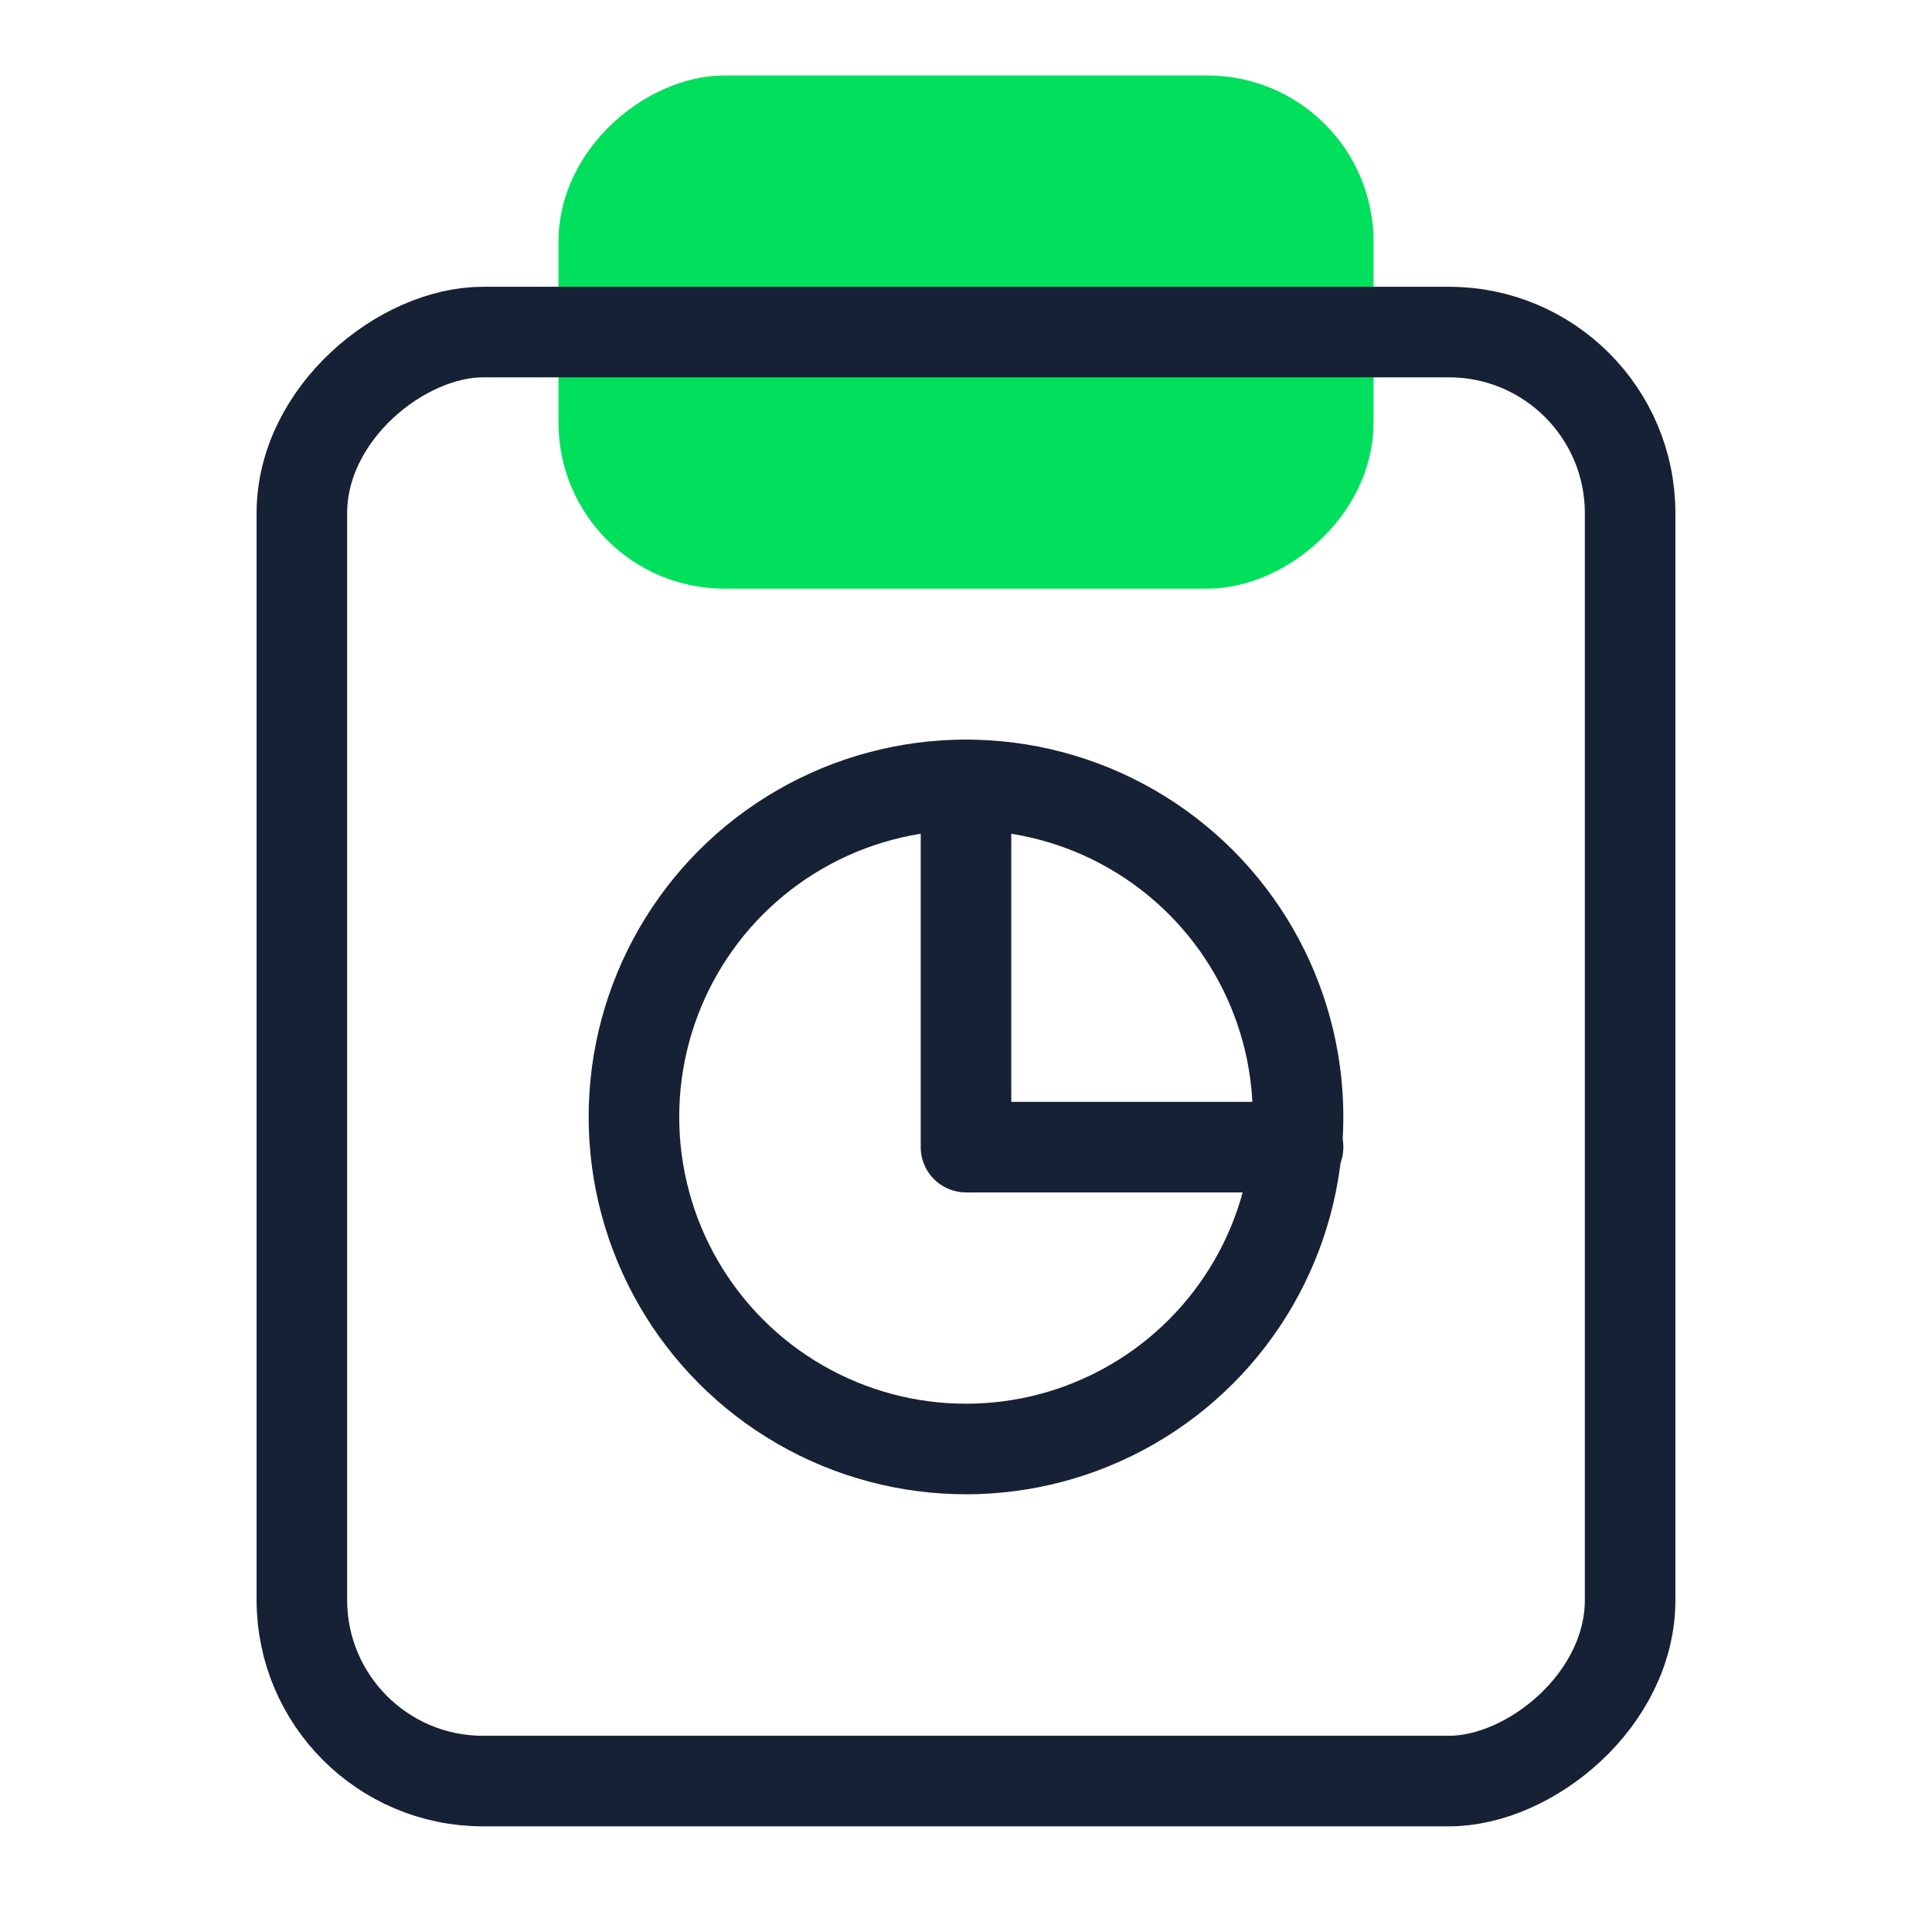
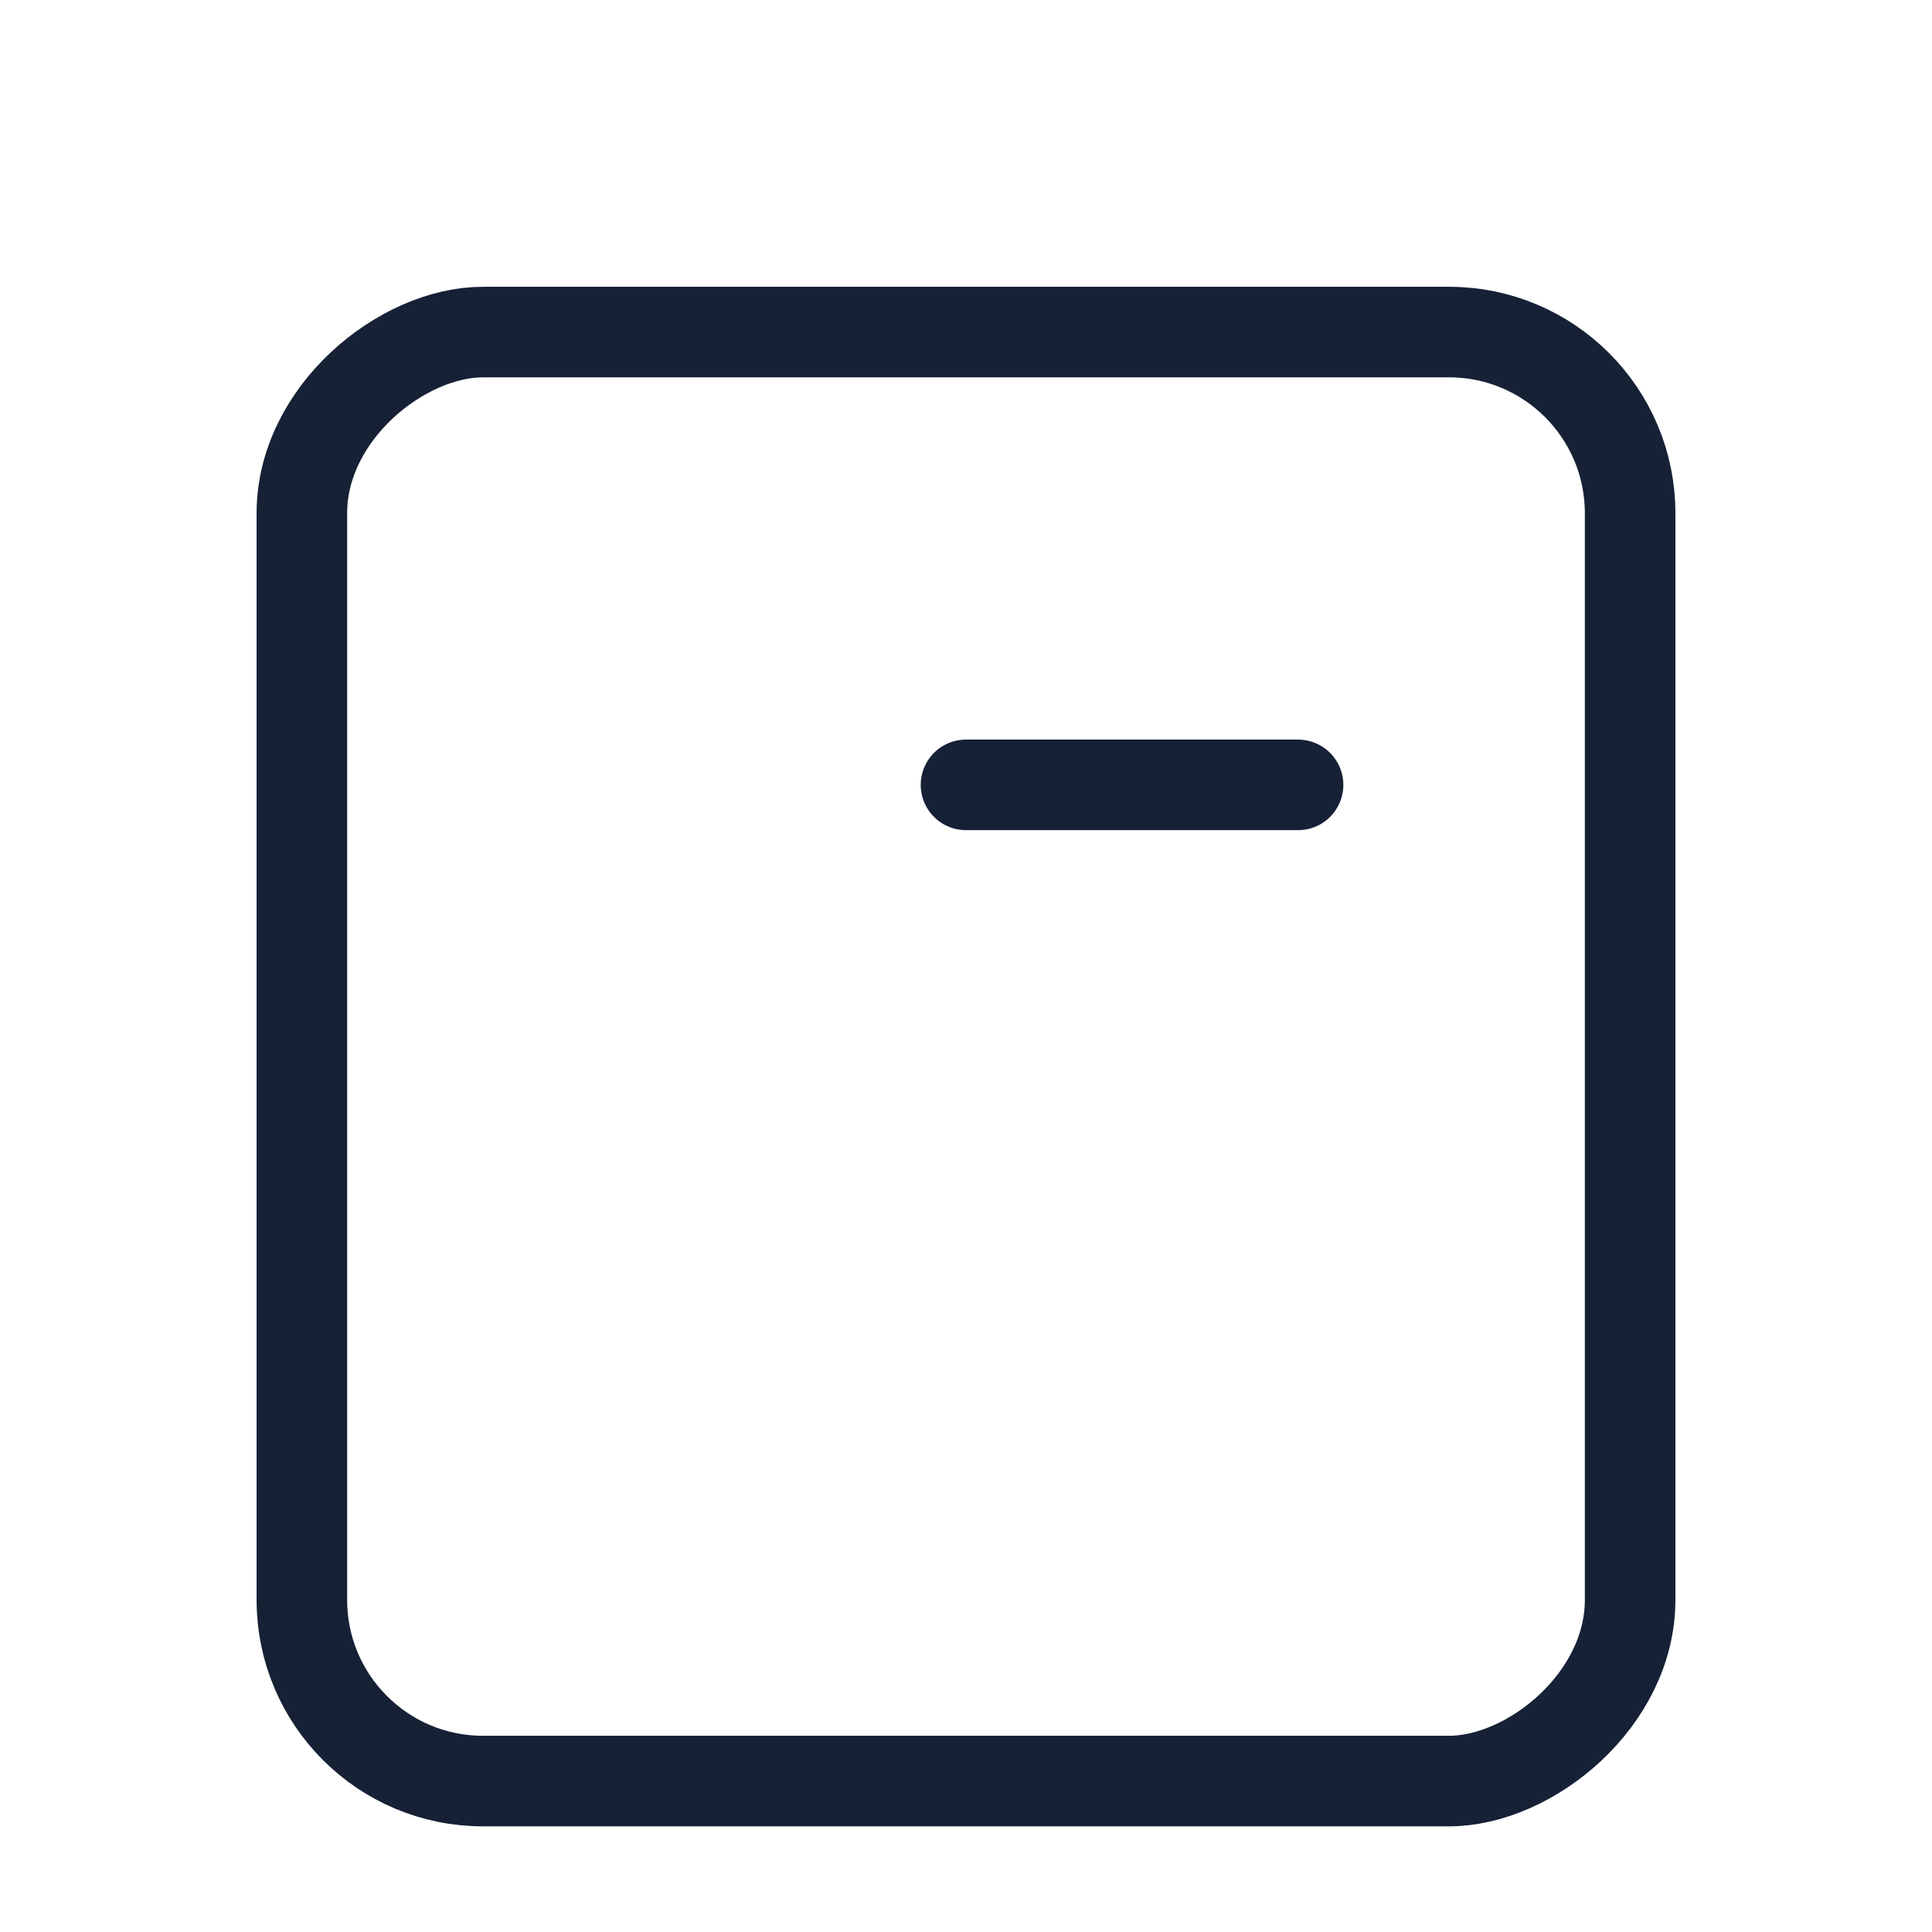
<svg xmlns="http://www.w3.org/2000/svg" width="64" height="64" viewBox="0 0 64 64" fill="none">
-   <rect x="20" y="18" width="14" height="24" rx="4" transform="rotate(-90 20 18)" fill="#00E05C" stroke="#00E05C" stroke-width="3" stroke-miterlimit="10" stroke-linecap="round" stroke-linejoin="round" />
  <rect x="10" y="59" width="48" height="44" rx="6" transform="rotate(-90 10 59)" stroke="#162136" stroke-width="3" stroke-miterlimit="10" stroke-linecap="round" stroke-linejoin="round" />
-   <circle cx="32" cy="37" r="11" stroke="#162136" stroke-width="3" stroke-miterlimit="10" />
-   <path d="M32 26V38H43" stroke="#162136" stroke-width="3" stroke-miterlimit="10" stroke-linecap="round" stroke-linejoin="round" />
+   <path d="M32 26H43" stroke="#162136" stroke-width="3" stroke-miterlimit="10" stroke-linecap="round" stroke-linejoin="round" />
</svg>